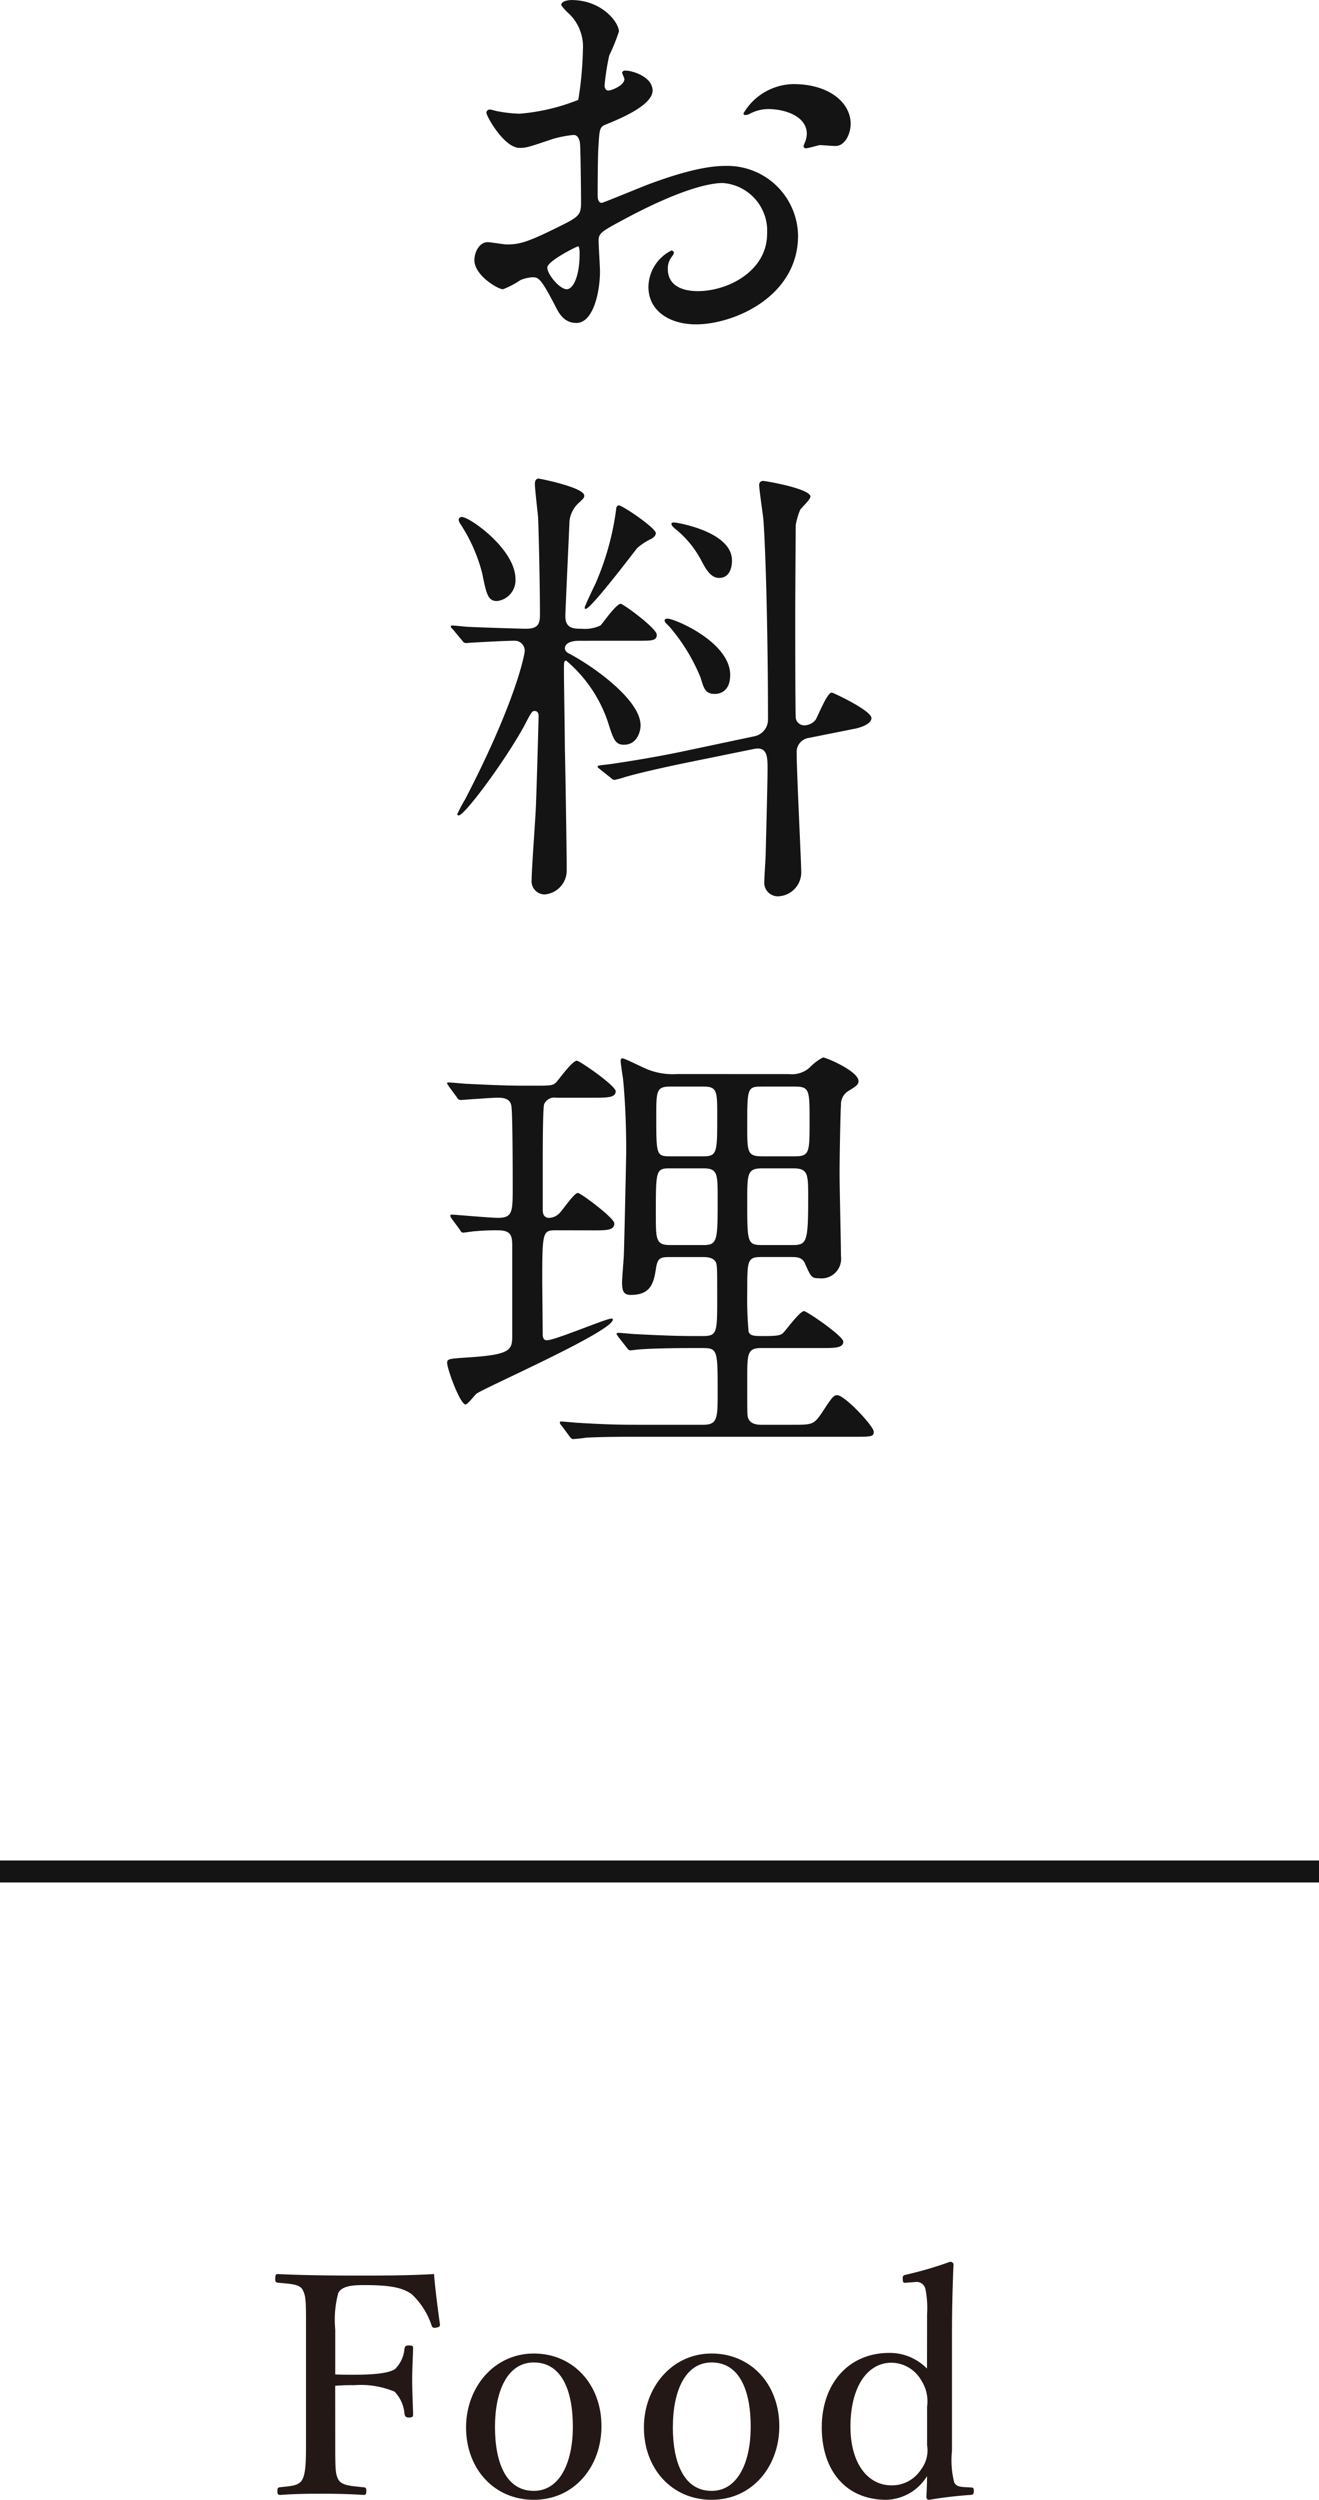
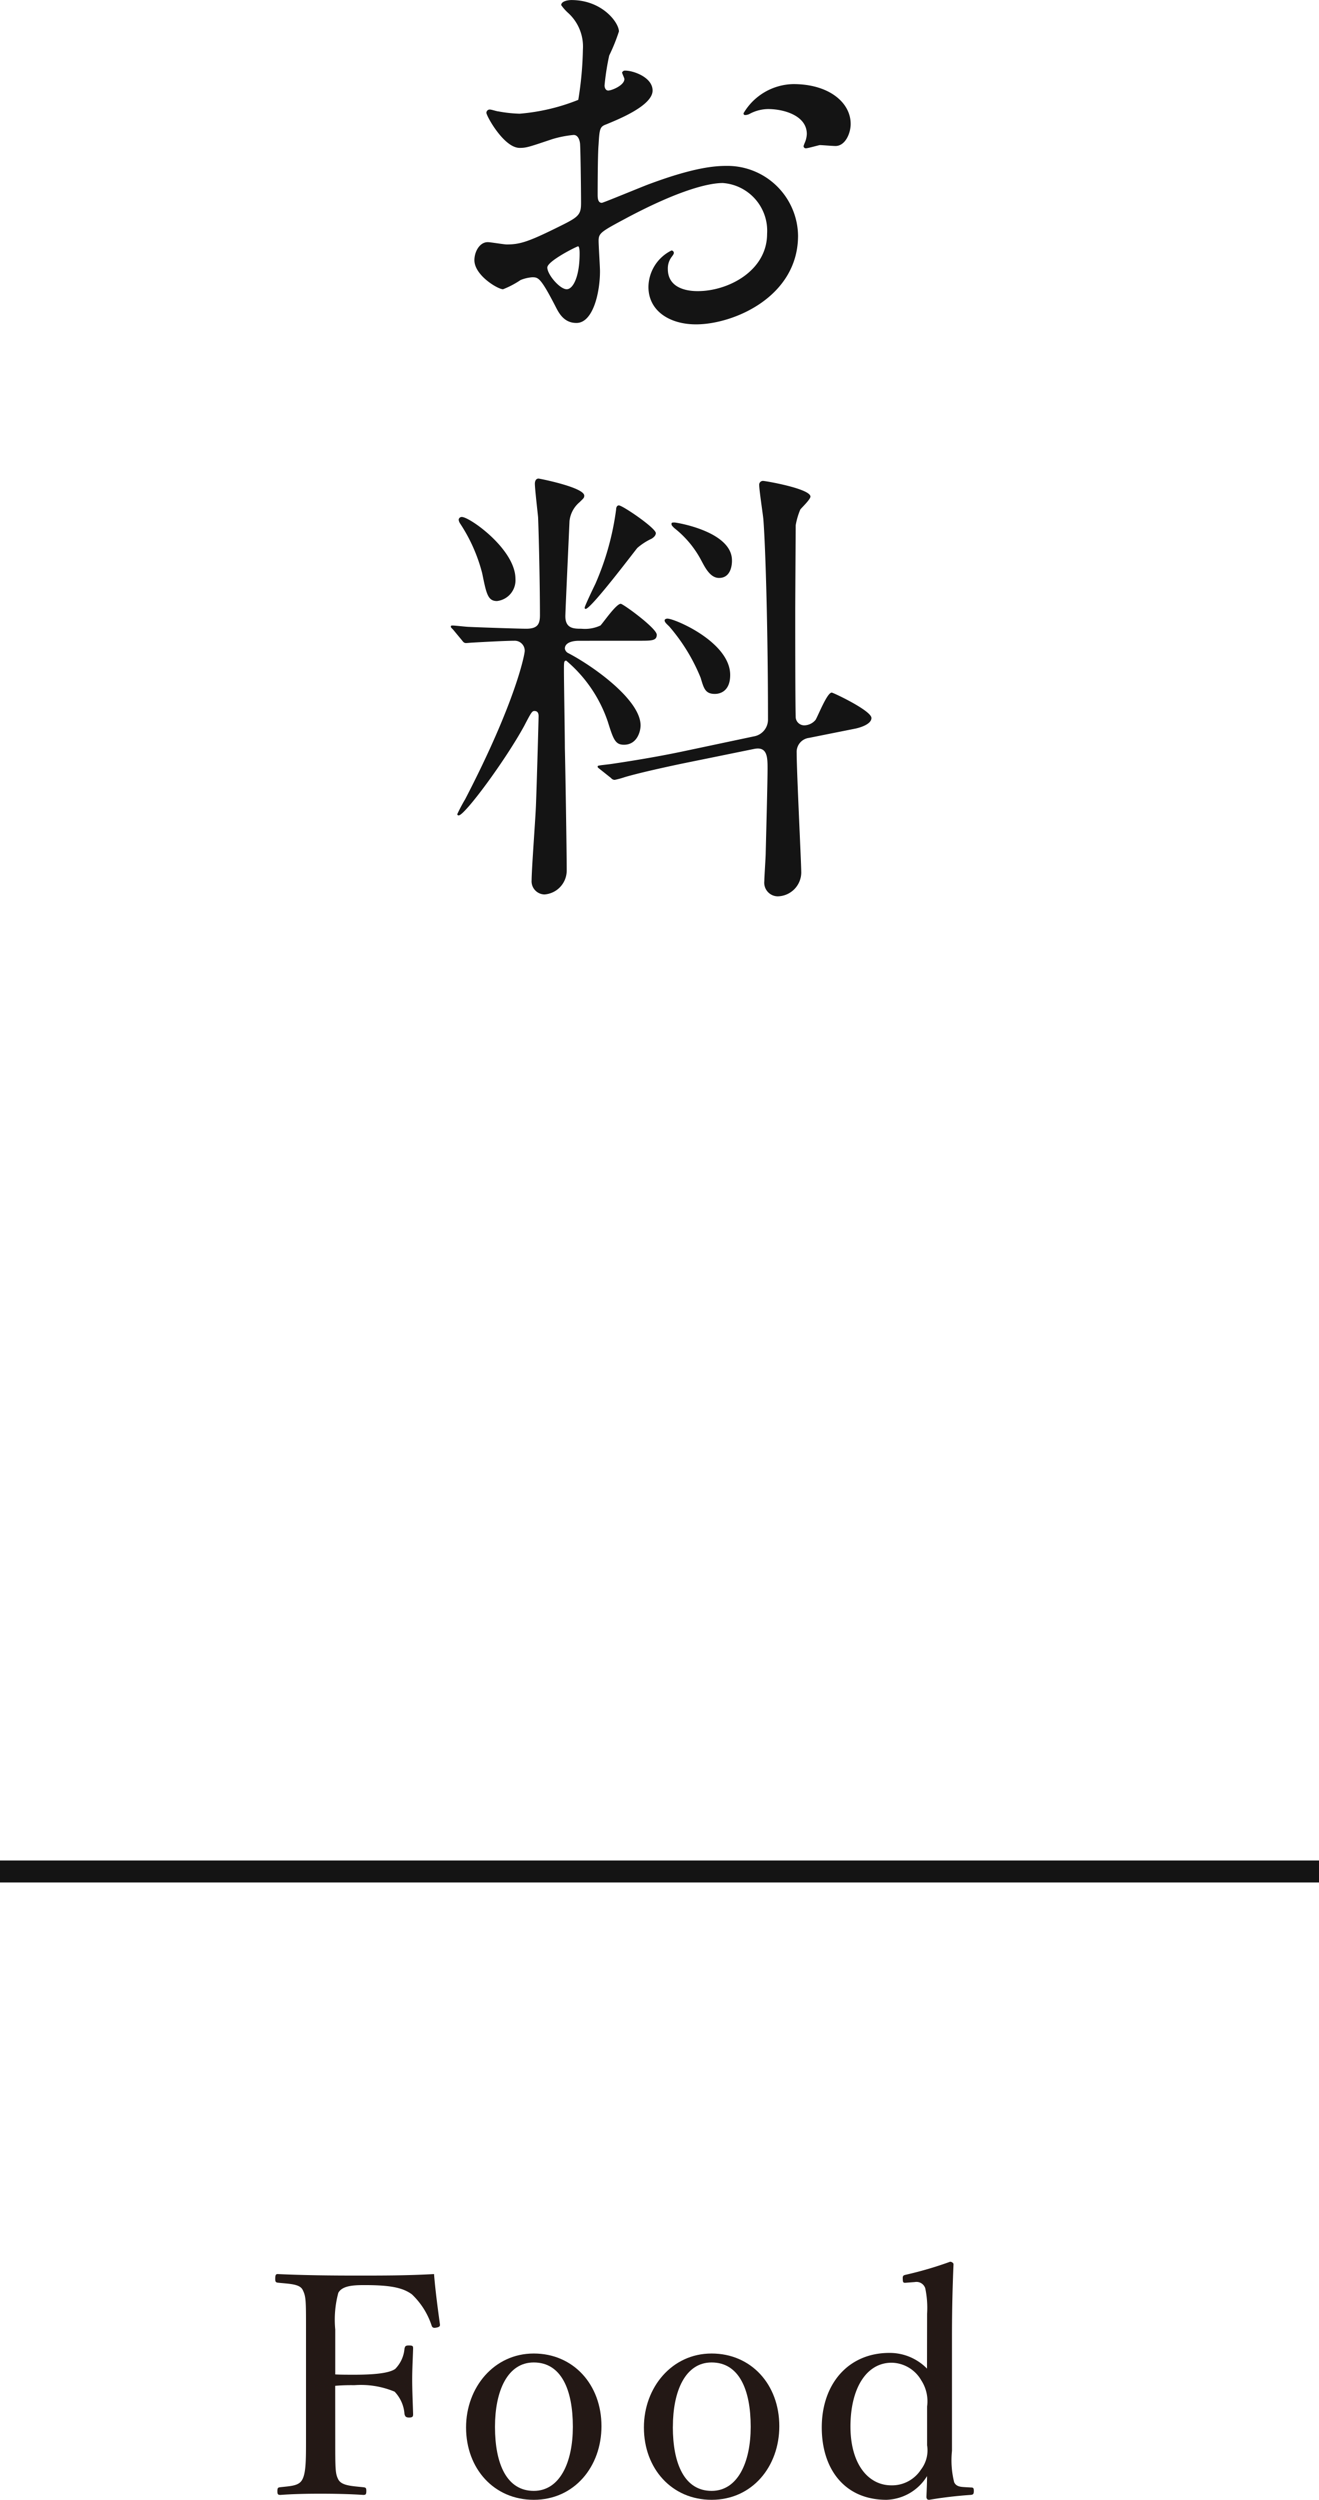
<svg xmlns="http://www.w3.org/2000/svg" viewBox="0 0 120 227.263">
  <defs>
    <style>.cls-1{fill:#141414}.cls-3{fill:#231815}</style>
  </defs>
  <g id="レイヤー_2" data-name="レイヤー 2">
    <g id="レイヤー_1-2" data-name="レイヤー 1">
      <path class="cls-1" d="M59.371 8.233c0 1.387-3.193 2.647-4.2 3.067-.588.21-.63.378-.714 1.848-.084.925-.084 4.327-.084 4.537 0 .252 0 .756.378.756.126 0 3.57-1.428 4.243-1.68 4.158-1.554 6.049-1.68 7.141-1.68a6.432 6.432 0 016.47 6.343c0 5.545-5.84 8.065-9.285 8.065-2.394 0-4.326-1.218-4.326-3.4a3.743 3.743 0 012.1-3.318.225.225 0 01.21.21c0 .126-.084.21-.168.336a1.737 1.737 0 00-.378 1.134c0 2.016 2.31 2.016 2.73 2.016 2.773 0 6.3-1.848 6.3-5.209a4.352 4.352 0 00-4.033-4.62c-1.176 0-3.78.546-8.695 3.151-2.353 1.259-2.6 1.385-2.6 2.1 0 .462.126 2.352.126 2.772 0 1.932-.63 4.7-2.143 4.7-1.133 0-1.595-.882-1.932-1.554-1.344-2.6-1.554-2.6-2.1-2.6a3.5 3.5 0 00-1.051.252 8.284 8.284 0 01-1.595.839c-.463 0-2.605-1.259-2.605-2.646 0-.756.462-1.638 1.218-1.638.252 0 1.471.21 1.723.21 1.133 0 1.889-.21 4.368-1.429 2.142-1.049 2.394-1.175 2.394-2.352 0-.966-.042-4.537-.084-5.251 0-.294-.126-.924-.588-.924a9.838 9.838 0 00-1.932.378c-2.143.714-2.353.8-2.983.8-1.427 0-3.024-2.9-3.024-3.192a.3.3 0 01.336-.294c.126 0 .63.168.756.168a12.212 12.212 0 001.932.209 18.351 18.351 0 005.335-1.259 31.422 31.422 0 00.42-4.579 4.127 4.127 0 00-1.385-3.361 4.207 4.207 0 01-.588-.672c0-.378.672-.462.924-.462 2.814 0 4.327 2.058 4.327 2.856a16.888 16.888 0 01-.883 2.185A22.436 22.436 0 0055 7.771c0 .168.084.462.336.462.294 0 1.471-.462 1.471-1.05 0-.084-.21-.5-.21-.588 0-.042.084-.126.168-.168.589-.084 2.606.504 2.606 1.806zm-9.578 16.089c0 .631 1.135 1.974 1.765 1.974.588 0 1.175-1.175 1.175-3.234 0-.168 0-.588-.126-.672-.126 0-2.814 1.344-2.814 1.932zm27.6-13.064c0 .882-.5 2.016-1.386 2.016-.252 0-1.219-.084-1.429-.084-.21.042-1.092.294-1.26.294a.2.2 0 01-.21-.21 2.894 2.894 0 01.126-.336 2.21 2.21 0 00.168-.756c0-1.681-2.1-2.268-3.528-2.268a3.66 3.66 0 00-1.639.419.939.939 0 01-.42.126c-.126 0-.168-.042-.168-.167a5.372 5.372 0 014.537-2.647c3.234 0 5.208 1.681 5.208 3.613z" />
      <path class="cls-1" d="M52.649 58.255c-.252 0-1.259.042-1.259.714a.56.56 0 00.336.421c2.394 1.26 6.552 4.284 6.552 6.553 0 .588-.336 1.764-1.511 1.764-.8 0-.967-.5-1.471-2.1a12.5 12.5 0 00-3.78-5.545c-.21 0-.21.126-.21.924 0 1.008.084 5.923.084 7.015.042 1.6.168 9.326.168 11.09a2.182 2.182 0 01-2.017 2.226 1.2 1.2 0 01-1.176-1.3c0-.924.336-5.461.378-6.469C48.785 73 49 65.481 49 65.1c0-.252-.084-.463-.378-.463-.21 0-.294.127-.925 1.345-1.721 3.15-5.419 8.149-5.964 8.149a.111.111 0 01-.126-.126 14.67 14.67 0 01.713-1.344c4.622-8.906 5.419-13.19 5.419-13.485a.91.91 0 00-.965-.924c-.756 0-3.067.126-3.781.168-.084 0-.505.042-.589.042-.168 0-.252-.084-.378-.252l-.8-.966c-.21-.21-.21-.21-.21-.294s.084-.084.168-.084c.21 0 1.259.126 1.511.126.8.042 4.621.168 5.167.168 1.009 0 1.261-.378 1.261-1.218 0-2.4-.084-6.679-.168-8.905-.042-.462-.294-2.6-.294-3.067 0-.21.084-.462.336-.462.084 0 4.158.8 4.158 1.554 0 .21-.084.252-.42.588a2.608 2.608 0 00-.923 1.722c0 .084-.378 8.234-.378 8.654 0 1.134.8 1.134 1.469 1.134a3.33 3.33 0 001.723-.294c.252-.252 1.428-1.974 1.849-1.974.21 0 3.276 2.226 3.276 2.814 0 .546-.462.546-1.6.546zm-7.435-3.612c-.84 0-.966-.672-1.344-2.52a14.9 14.9 0 00-2.016-4.538.8.8 0 01-.126-.335.277.277 0 01.293-.25c.714 0 4.874 2.94 4.874 5.628a1.9 1.9 0 01-1.681 2.015zm8.065.714c-.042 0-.084 0-.084-.126s.8-1.807.967-2.143a24.819 24.819 0 001.89-6.763c0-.126.042-.378.253-.378.336 0 3.36 2.058 3.36 2.52 0 .253-.252.421-.378.505a5.532 5.532 0 00-1.3.84c-.129.126-4.203 5.545-4.708 5.545zm8.739 14.072c-1.807.378-4.034.883-5.167 1.218a7.574 7.574 0 01-.925.253.432.432 0 01-.336-.169l-1.008-.8c-.21-.168-.21-.168-.21-.252s.084-.084 1.134-.21c.294-.042 3.487-.5 6.512-1.134l6.552-1.386a1.544 1.544 0 001.3-1.512c0-7.73-.211-15.5-.421-18.231-.042-.462-.378-2.647-.378-3.109a.343.343 0 01.336-.378c.252 0 4.327.714 4.327 1.428 0 .252-.8 1.008-.924 1.176a6.5 6.5 0 00-.419 1.428c0 .168-.042 6.722-.042 7.9 0 1.891 0 8.149.042 9.578a.784.784 0 00.8.714 1.363 1.363 0 001.008-.5c.252-.42 1.051-2.479 1.471-2.479.126 0 3.612 1.638 3.612 2.311 0 .63-1.26.924-1.47.966l-4.2.84a1.287 1.287 0 00-1.133 1.344c0 1.765.419 10.04.419 10.922a2.189 2.189 0 01-2.142 2.142 1.243 1.243 0 01-1.22-1.389c0-.378.126-2.184.126-2.562.043-1.723.169-6.469.169-7.646 0-1.008 0-2.058-1.219-1.806zm3.024-6.343c-.883 0-1.009-.5-1.3-1.47a16.761 16.761 0 00-2.856-4.663c-.21-.21-.42-.378-.42-.546 0-.126.168-.168.252-.168.672 0 5.713 2.142 5.713 5.125-.003 1.68-1.179 1.722-1.389 1.722zm.378-10.544c-.8 0-1.261-.924-1.6-1.554a9.171 9.171 0 00-2.478-2.983c-.21-.21-.252-.252-.252-.378s.084-.126.294-.126c.126 0 5.209.8 5.209 3.445.007.168.007 1.596-1.173 1.596z" />
-       <path class="cls-1" d="M50.633 111.848c-1.26 0-1.3.042-1.3 4.663 0 .252.042 4.242.042 4.915.042.21.084.42.378.42.756 0 5.377-1.974 5.881-1.974.084 0 .126.042.126.084 0 1.092-11.72 6.216-12.434 6.763-.168.168-.8.966-.967.966-.5 0-1.679-3.234-1.679-3.781 0-.378.168-.378 1.931-.5 3.992-.252 3.992-.714 3.992-2.1v-7.982c0-.966-.084-1.47-1.3-1.47a19.551 19.551 0 00-2.1.084c-.168 0-.925.126-1.051.126-.168 0-.21-.084-.335-.294l-.717-.968c-.126-.168-.126-.21-.126-.294 0-.042.042-.084.126-.084.21 0 3.528.294 4.2.294 1.345 0 1.345-.547 1.345-2.815 0-1.092 0-6.763-.126-7.393s-.672-.714-1.261-.714c-.5 0-3.319.21-3.319.21-.167 0-.251-.042-.377-.252l-.714-.966c-.084-.168-.168-.21-.168-.294s.042-.084.126-.084c.294 0 1.469.126 1.721.126 1.765.084 3.446.168 5.167.168h.8c1.6 0 1.764 0 2.1-.294.3-.336 1.471-1.975 1.89-1.975.252 0 3.529 2.269 3.529 2.773 0 .588-.756.588-2.016.588h-3.4a1.013 1.013 0 00-1.092.588c-.126.378-.126 4.285-.126 5.083v4.5c0 .209 0 .756.588.756a1.411 1.411 0 00.967-.463c.252-.251 1.3-1.805 1.637-1.805.252 0 3.319 2.268 3.319 2.772 0 .63-.714.63-1.89.63zm21.172-14.2a2.4 2.4 0 001.848-.588 4.778 4.778 0 011.218-.925c.3 0 3.235 1.26 3.235 2.143 0 .336-.21.462-.882.882a1.414 1.414 0 00-.714 1.3c-.042.5-.126 4.369-.126 6.3 0 1.176.126 6.385.126 7.436a1.787 1.787 0 01-1.975 2.016c-.714 0-.756-.126-1.3-1.344-.252-.588-.755-.588-1.26-.588h-2.733c-1.26 0-1.26.336-1.26 3.192a32.29 32.29 0 00.126 3.613c.168.378.5.378 1.47.378 1.219 0 1.471-.084 1.681-.294.294-.3 1.512-1.974 1.89-1.974.252 0 3.571 2.268 3.571 2.772 0 .588-.756.588-2.059.588h-5.419c-1.26 0-1.26.546-1.26 2.773 0 2.856 0 3.192.042 3.444.126.63.714.756 1.218.756h2.815c1.89 0 1.974 0 2.772-1.176.883-1.344 1.009-1.512 1.345-1.512.672 0 3.318 2.814 3.318 3.319 0 .461-.21.461-1.932.461H57.774c-1.049 0-2.982 0-4.495.084-.126.042-1.05.126-1.133.126-.126 0-.21-.084-.336-.252l-.714-.966a.533.533 0 01-.168-.294c0-.042.042-.084.126-.084.252 0 1.469.126 1.679.126 2.815.168 4.118.168 5.209.168h6.049c1.3 0 1.3-.63 1.3-2.982 0-3.739 0-3.991-1.345-3.991h-1.005c-1.89 0-3.78.042-4.789.126-.126 0-.672.084-.8.084s-.209-.084-.335-.252l-.756-.966c-.127-.21-.169-.21-.169-.294 0-.042.084-.084.169-.084.252 0 1.427.126 1.679.126 2.521.126 3.866.168 5.209.168h.8c1.3 0 1.3-.336 1.3-3.445 0-2.647 0-2.982-.126-3.276-.252-.462-.883-.462-1.261-.462h-2.73c-.966 0-1.26 0-1.428.882-.21 1.386-.42 2.562-2.311 2.562-.587 0-.8-.252-.8-1.134 0-.42.168-2.268.168-2.646.042-1.177.21-8.822.21-9.326 0-3.445-.21-5.755-.294-6.595-.042-.252-.21-1.345-.21-1.555 0-.126 0-.252.168-.252.21 0 2.015.925 2.394 1.05a6.2 6.2 0 002.563.379zm-7.814 15.542c1.3 0 1.3-.42 1.3-4.242 0-2.227 0-2.731-1.3-2.731h-3.024c-1.3 0-1.3.168-1.3 4.159 0 2.31 0 2.814 1.3 2.814zm0-8.065c1.261 0 1.261-.378 1.261-3.655 0-2.268 0-2.688-1.261-2.688h-3.024c-1.26 0-1.26.42-1.26 2.73 0 3.445 0 3.613 1.26 3.613zm5.377-6.343c-1.386 0-1.386.084-1.386 3.612 0 2.353 0 2.731 1.386 2.731h2.9c1.386 0 1.386-.336 1.386-3.193s0-3.15-1.386-3.15zm0 7.435c-1.386 0-1.386.462-1.386 2.983 0 3.78 0 3.99 1.386 3.99h2.689c1.344 0 1.47-.21 1.47-4.284 0-2.185 0-2.689-1.386-2.689z" />
      <path fill="none" stroke="#141414" stroke-miterlimit="10" stroke-width="2" d="M0 170.14h120" />
      <path class="cls-3" d="M30.5 221.719c0 2.772 0 3.163.28 3.7.308.56 1.2.587 2.268.7.223.028.28.055.28.336 0 .307-.057.364-.28.364-1.2-.084-2.744-.112-3.92-.112-1.149 0-2.52.028-3.612.112-.224 0-.28-.057-.28-.336 0-.309.056-.336.252-.364.98-.113 1.708-.113 2.016-.7.336-.617.336-1.82.336-3.7v-9.94c0-2.66 0-3-.308-3.612-.28-.532-1.177-.532-2.268-.644-.168-.028-.224-.084-.224-.336 0-.364.056-.448.224-.448 2.352.112 4.984.139 7.224.139 2.212 0 4.564 0 7-.139.112 1.428.336 3.108.532 4.536.028.168 0 .28-.336.336-.28.056-.364-.028-.42-.2a6.847 6.847 0 00-1.792-2.829c-.84-.615-1.989-.839-4.312-.839-1.036 0-2.016.056-2.38.7a9.38 9.38 0 00-.28 3.332v4.088c.448.028 1.2.028 1.736.028 1.82 0 3.192-.141 3.724-.532a2.972 2.972 0 00.84-1.848c.055-.2.084-.28.391-.28.365 0 .393.056.393.28-.028.952-.084 1.876-.084 2.8 0 1.036.056 2.184.084 3.164 0 .195-.028.308-.364.308s-.365-.14-.42-.308a3.259 3.259 0 00-.9-2.044 7.959 7.959 0 00-3.668-.588 17.127 17.127 0 00-1.736.056z" />
      <path class="cls-3" d="M54.721 220.571c0 3.668-2.464 6.692-6.16 6.692-3.612 0-6.16-2.828-6.16-6.58 0-3.641 2.548-6.721 6.16-6.721 3.584 0 6.16 2.801 6.16 6.609zm-9.688.055c0 3.416 1.092 5.825 3.528 5.825 2.379 0 3.556-2.6 3.556-5.825 0-3.443-1.093-5.851-3.556-5.851-2.38 0-3.528 2.576-3.528 5.851z" />
      <path class="cls-3" d="M70.9 220.571c0 3.668-2.464 6.692-6.16 6.692-3.611 0-6.159-2.828-6.159-6.58 0-3.641 2.548-6.721 6.159-6.721 3.588 0 6.16 2.801 6.16 6.609zm-9.687.055c0 3.416 1.092 5.825 3.527 5.825 2.38 0 3.557-2.6 3.557-5.825 0-3.443-1.093-5.851-3.557-5.851-2.376 0-3.523 2.576-3.523 5.851z" />
      <path class="cls-3" d="M84.345 210.351a8.694 8.694 0 00-.168-2.324.84.84 0 00-.952-.56l-.728.056c-.28.028-.364.028-.364-.309-.028-.336.056-.363.308-.42a33.52 33.52 0 004-1.175c.14 0 .308.112.308.224-.084 1.988-.14 4.032-.14 6.663v10.305a8.228 8.228 0 00.2 2.856c.2.419.616.419 1.036.448l.5.028c.2 0 .252.056.252.308 0 .28-.056.336-.252.364a37.932 37.932 0 00-3.808.448c-.168 0-.252-.084-.252-.28.028-.729.056-1.233.056-1.876a4.491 4.491 0 01-3.7 2.156c-3.752 0-5.879-2.744-5.879-6.58 0-3.92 2.379-6.776 6.159-6.776a4.757 4.757 0 013.416 1.427zm0 8.428a3.49 3.49 0 00-.532-2.38 3.177 3.177 0 00-2.688-1.6c-2.352 0-3.752 2.407-3.752 5.8s1.6 5.348 3.724 5.348a3.132 3.132 0 002.688-1.428 2.863 2.863 0 00.56-2.212z" />
    </g>
  </g>
</svg>